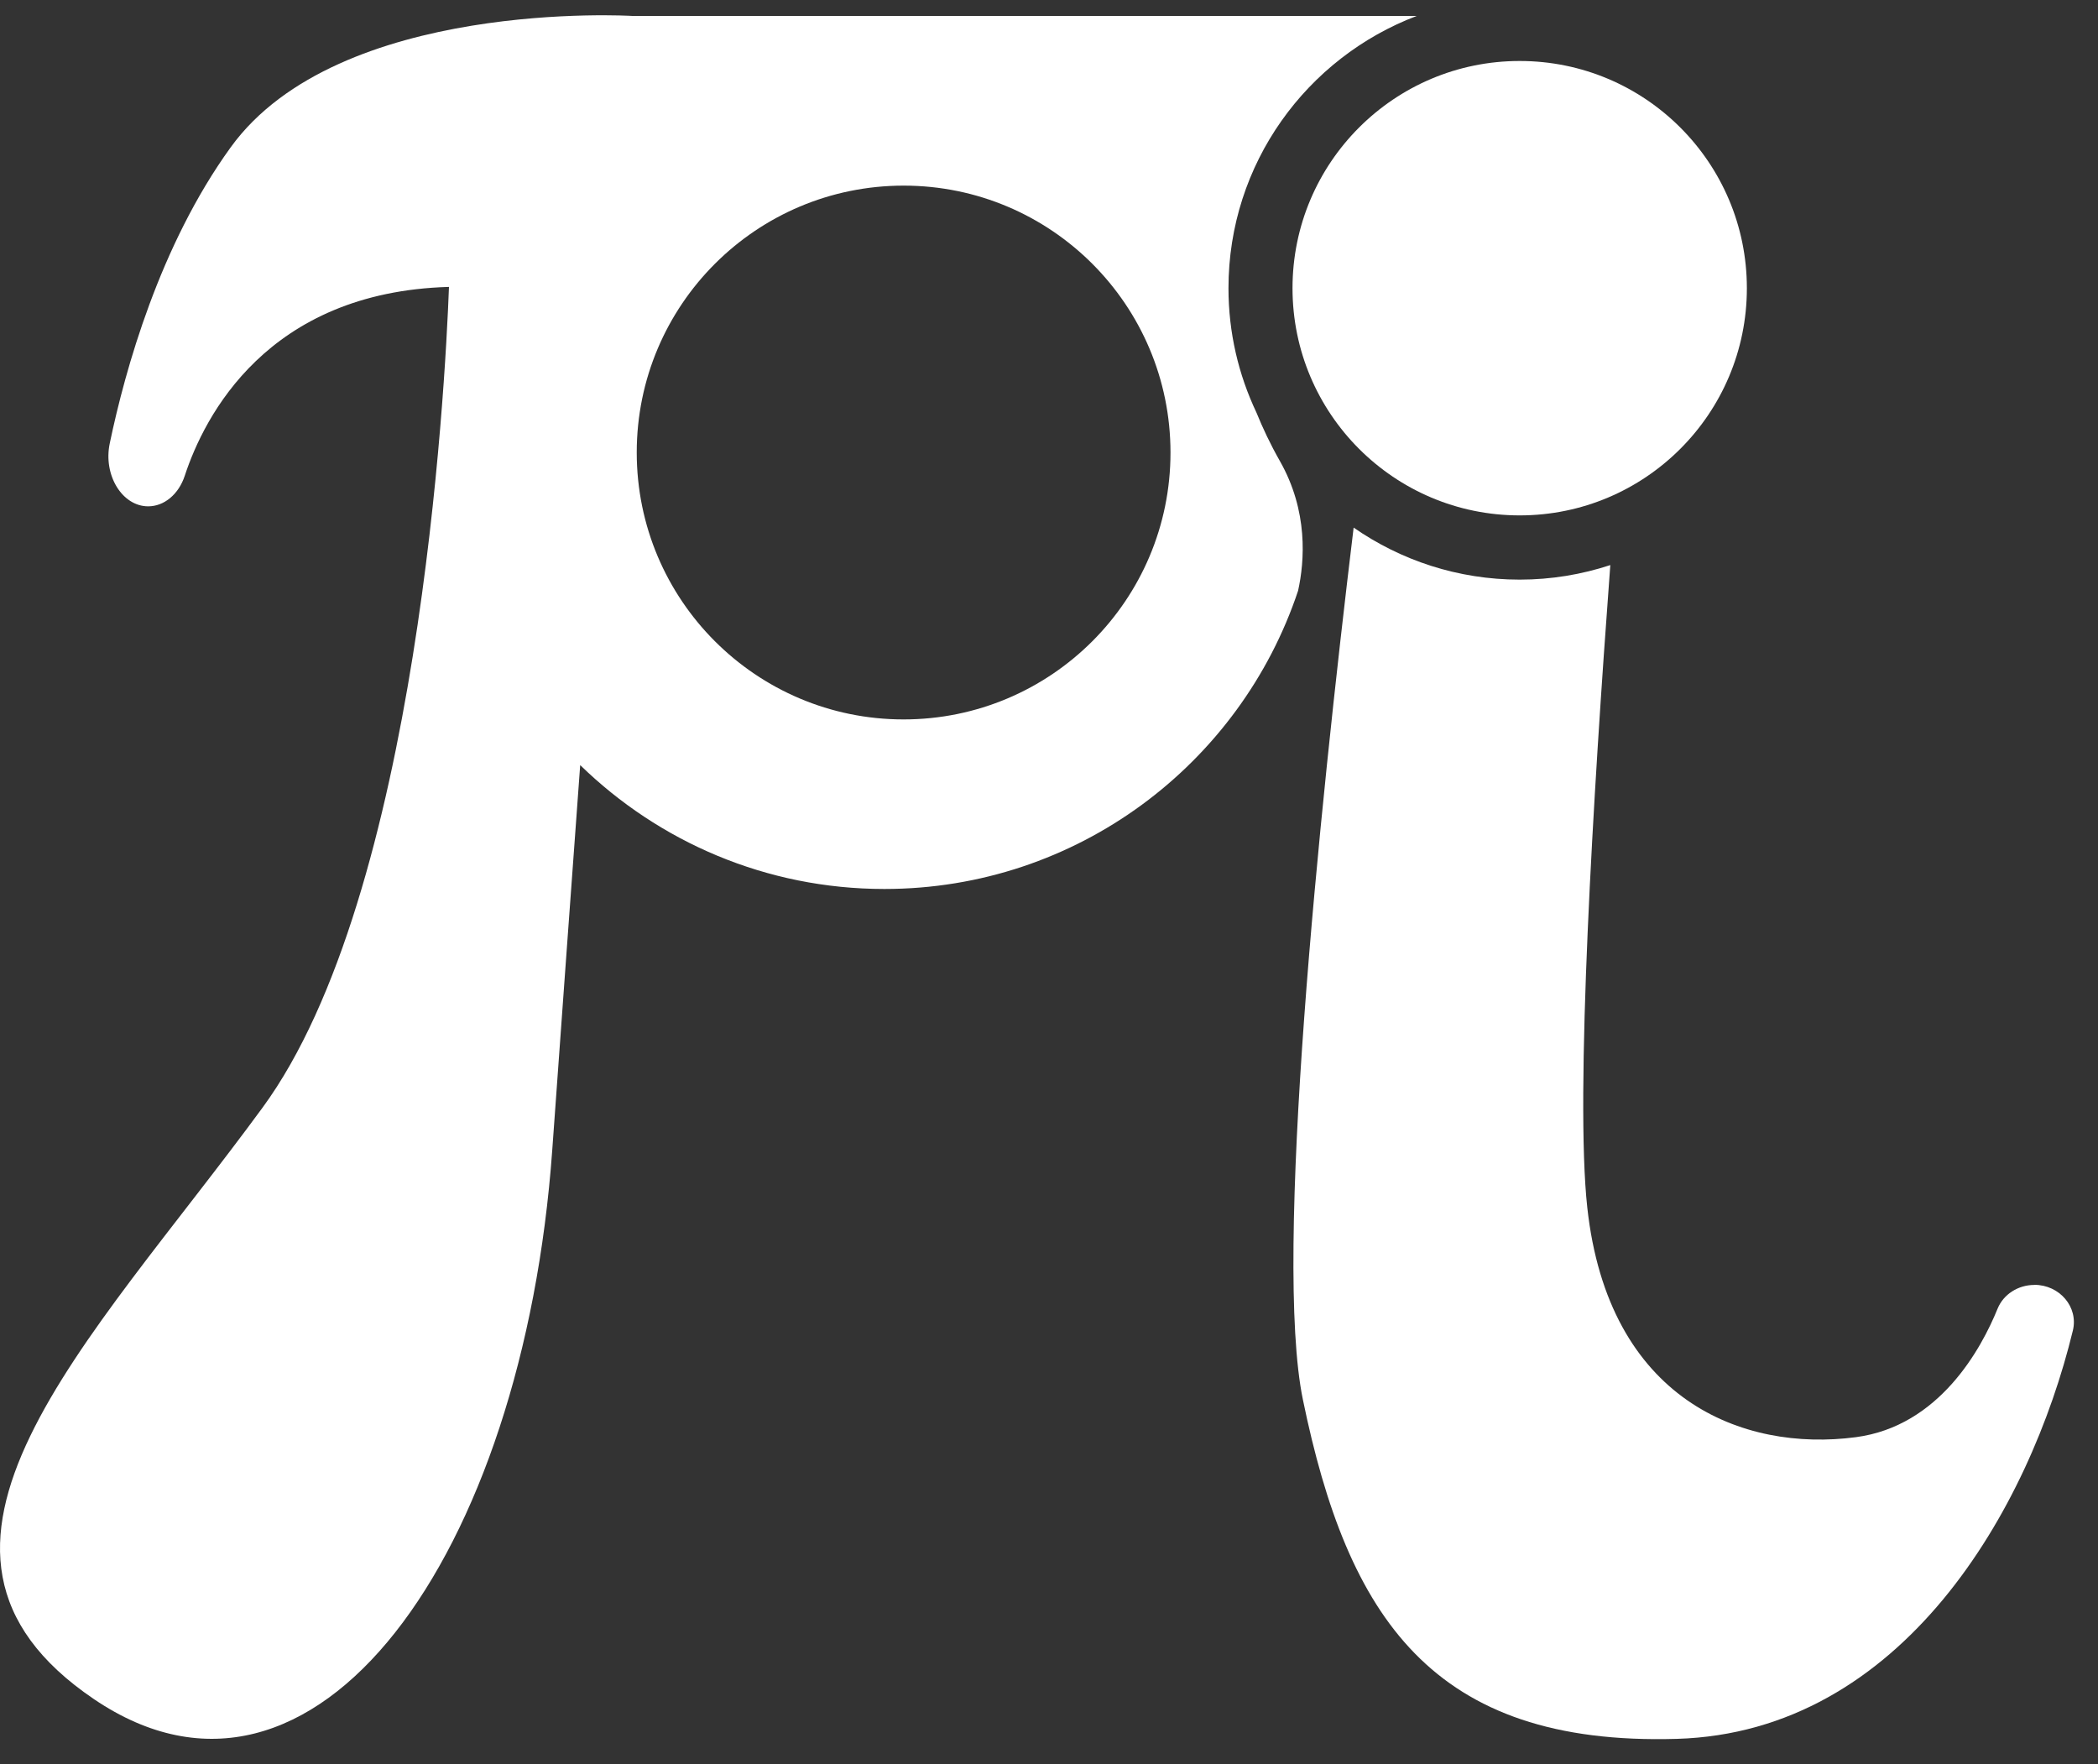
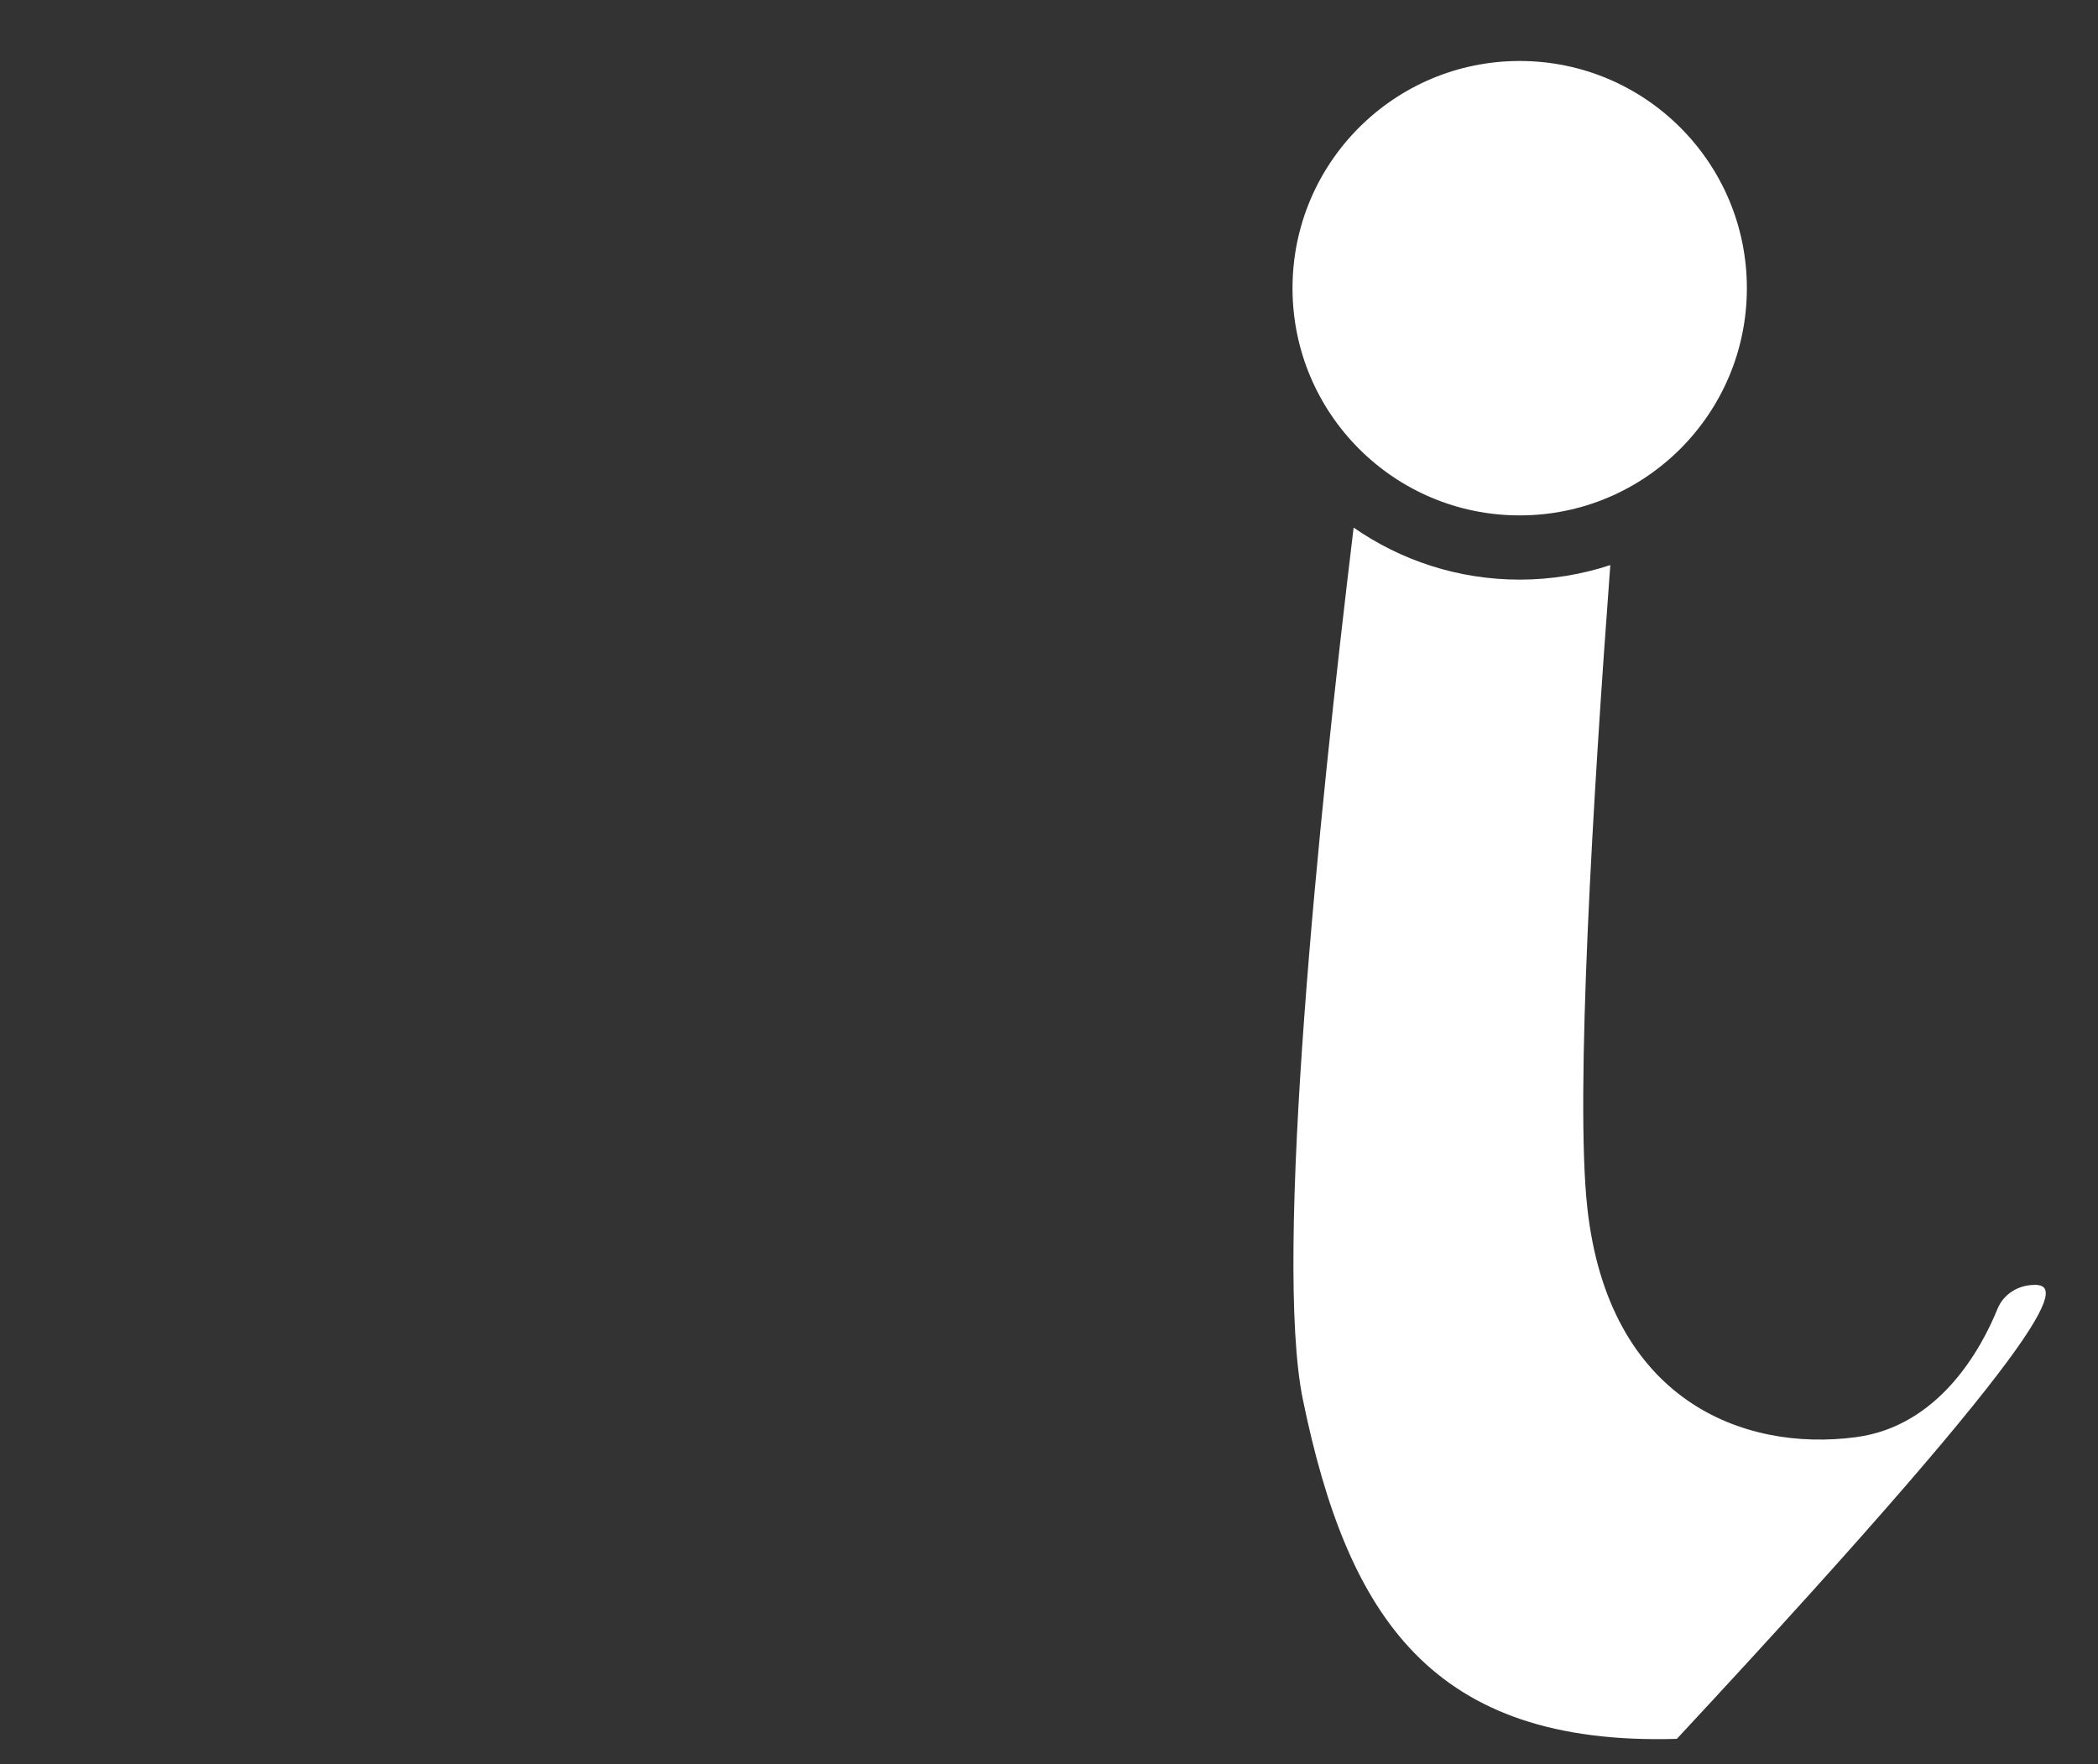
<svg xmlns="http://www.w3.org/2000/svg" width="44" height="37" viewBox="0 0 44 37" fill="none">
  <rect x="0" y="0" width="44" height="37" fill="#333333" stroke="none" />
  <path d="M31.871 10.809C34.503 10.809 36.636 8.675 36.636 6.044C36.636 3.413 34.503 1.279 31.871 1.279C29.24 1.279 27.107 3.413 27.107 6.044C27.107 8.675 29.24 10.809 31.871 10.809Z" fill="white" />
-   <path d="M42.665 26.948C42.324 26.948 42.017 27.145 41.894 27.446C41.553 28.285 40.673 29.91 38.921 30.141C36.547 30.455 33.729 29.357 33.289 25.324C33.031 22.979 33.41 16.695 33.772 11.851C33.173 12.048 32.535 12.156 31.871 12.156C30.577 12.156 29.378 11.752 28.389 11.065C27.66 17.092 26.707 26.367 27.325 29.355C28.263 33.91 30.031 36.618 35.167 36.468C39.892 36.329 42.56 31.668 43.473 27.904C43.592 27.413 43.197 26.946 42.665 26.946V26.948Z" fill="white" />
-   <path d="M13.253 0.334C13.253 0.334 7.099 -0.038 4.837 3.091C3.35 5.147 2.625 7.752 2.302 9.297C2.161 9.964 2.562 10.619 3.108 10.619C3.442 10.619 3.747 10.368 3.875 9.977C4.283 8.736 5.598 6.125 9.416 6.017C9.336 8.149 8.779 18.768 5.506 23.23C1.862 28.203 -2.668 32.495 1.972 35.636C6.61 38.777 10.974 32.6 11.582 24.119C11.768 21.523 11.974 18.705 12.168 16.046C13.816 17.651 16.065 18.644 18.548 18.644C22.587 18.644 26.013 16.022 27.224 12.389C27.361 11.767 27.44 10.72 26.841 9.667C26.641 9.315 26.482 8.976 26.349 8.649C25.975 7.859 25.764 6.977 25.764 6.044C25.764 3.432 27.406 1.209 29.713 0.334H13.253ZM18.95 15.088C15.86 15.088 13.354 12.582 13.354 9.49C13.354 6.399 15.86 3.893 18.952 3.893C22.042 3.893 24.548 6.399 24.548 9.492C24.548 12.582 22.042 15.088 18.95 15.088Z" fill="white" />
+   <path d="M42.665 26.948C42.324 26.948 42.017 27.145 41.894 27.446C41.553 28.285 40.673 29.91 38.921 30.141C36.547 30.455 33.729 29.357 33.289 25.324C33.031 22.979 33.41 16.695 33.772 11.851C33.173 12.048 32.535 12.156 31.871 12.156C30.577 12.156 29.378 11.752 28.389 11.065C27.66 17.092 26.707 26.367 27.325 29.355C28.263 33.91 30.031 36.618 35.167 36.468C43.592 27.413 43.197 26.946 42.665 26.946V26.948Z" fill="white" />
</svg>